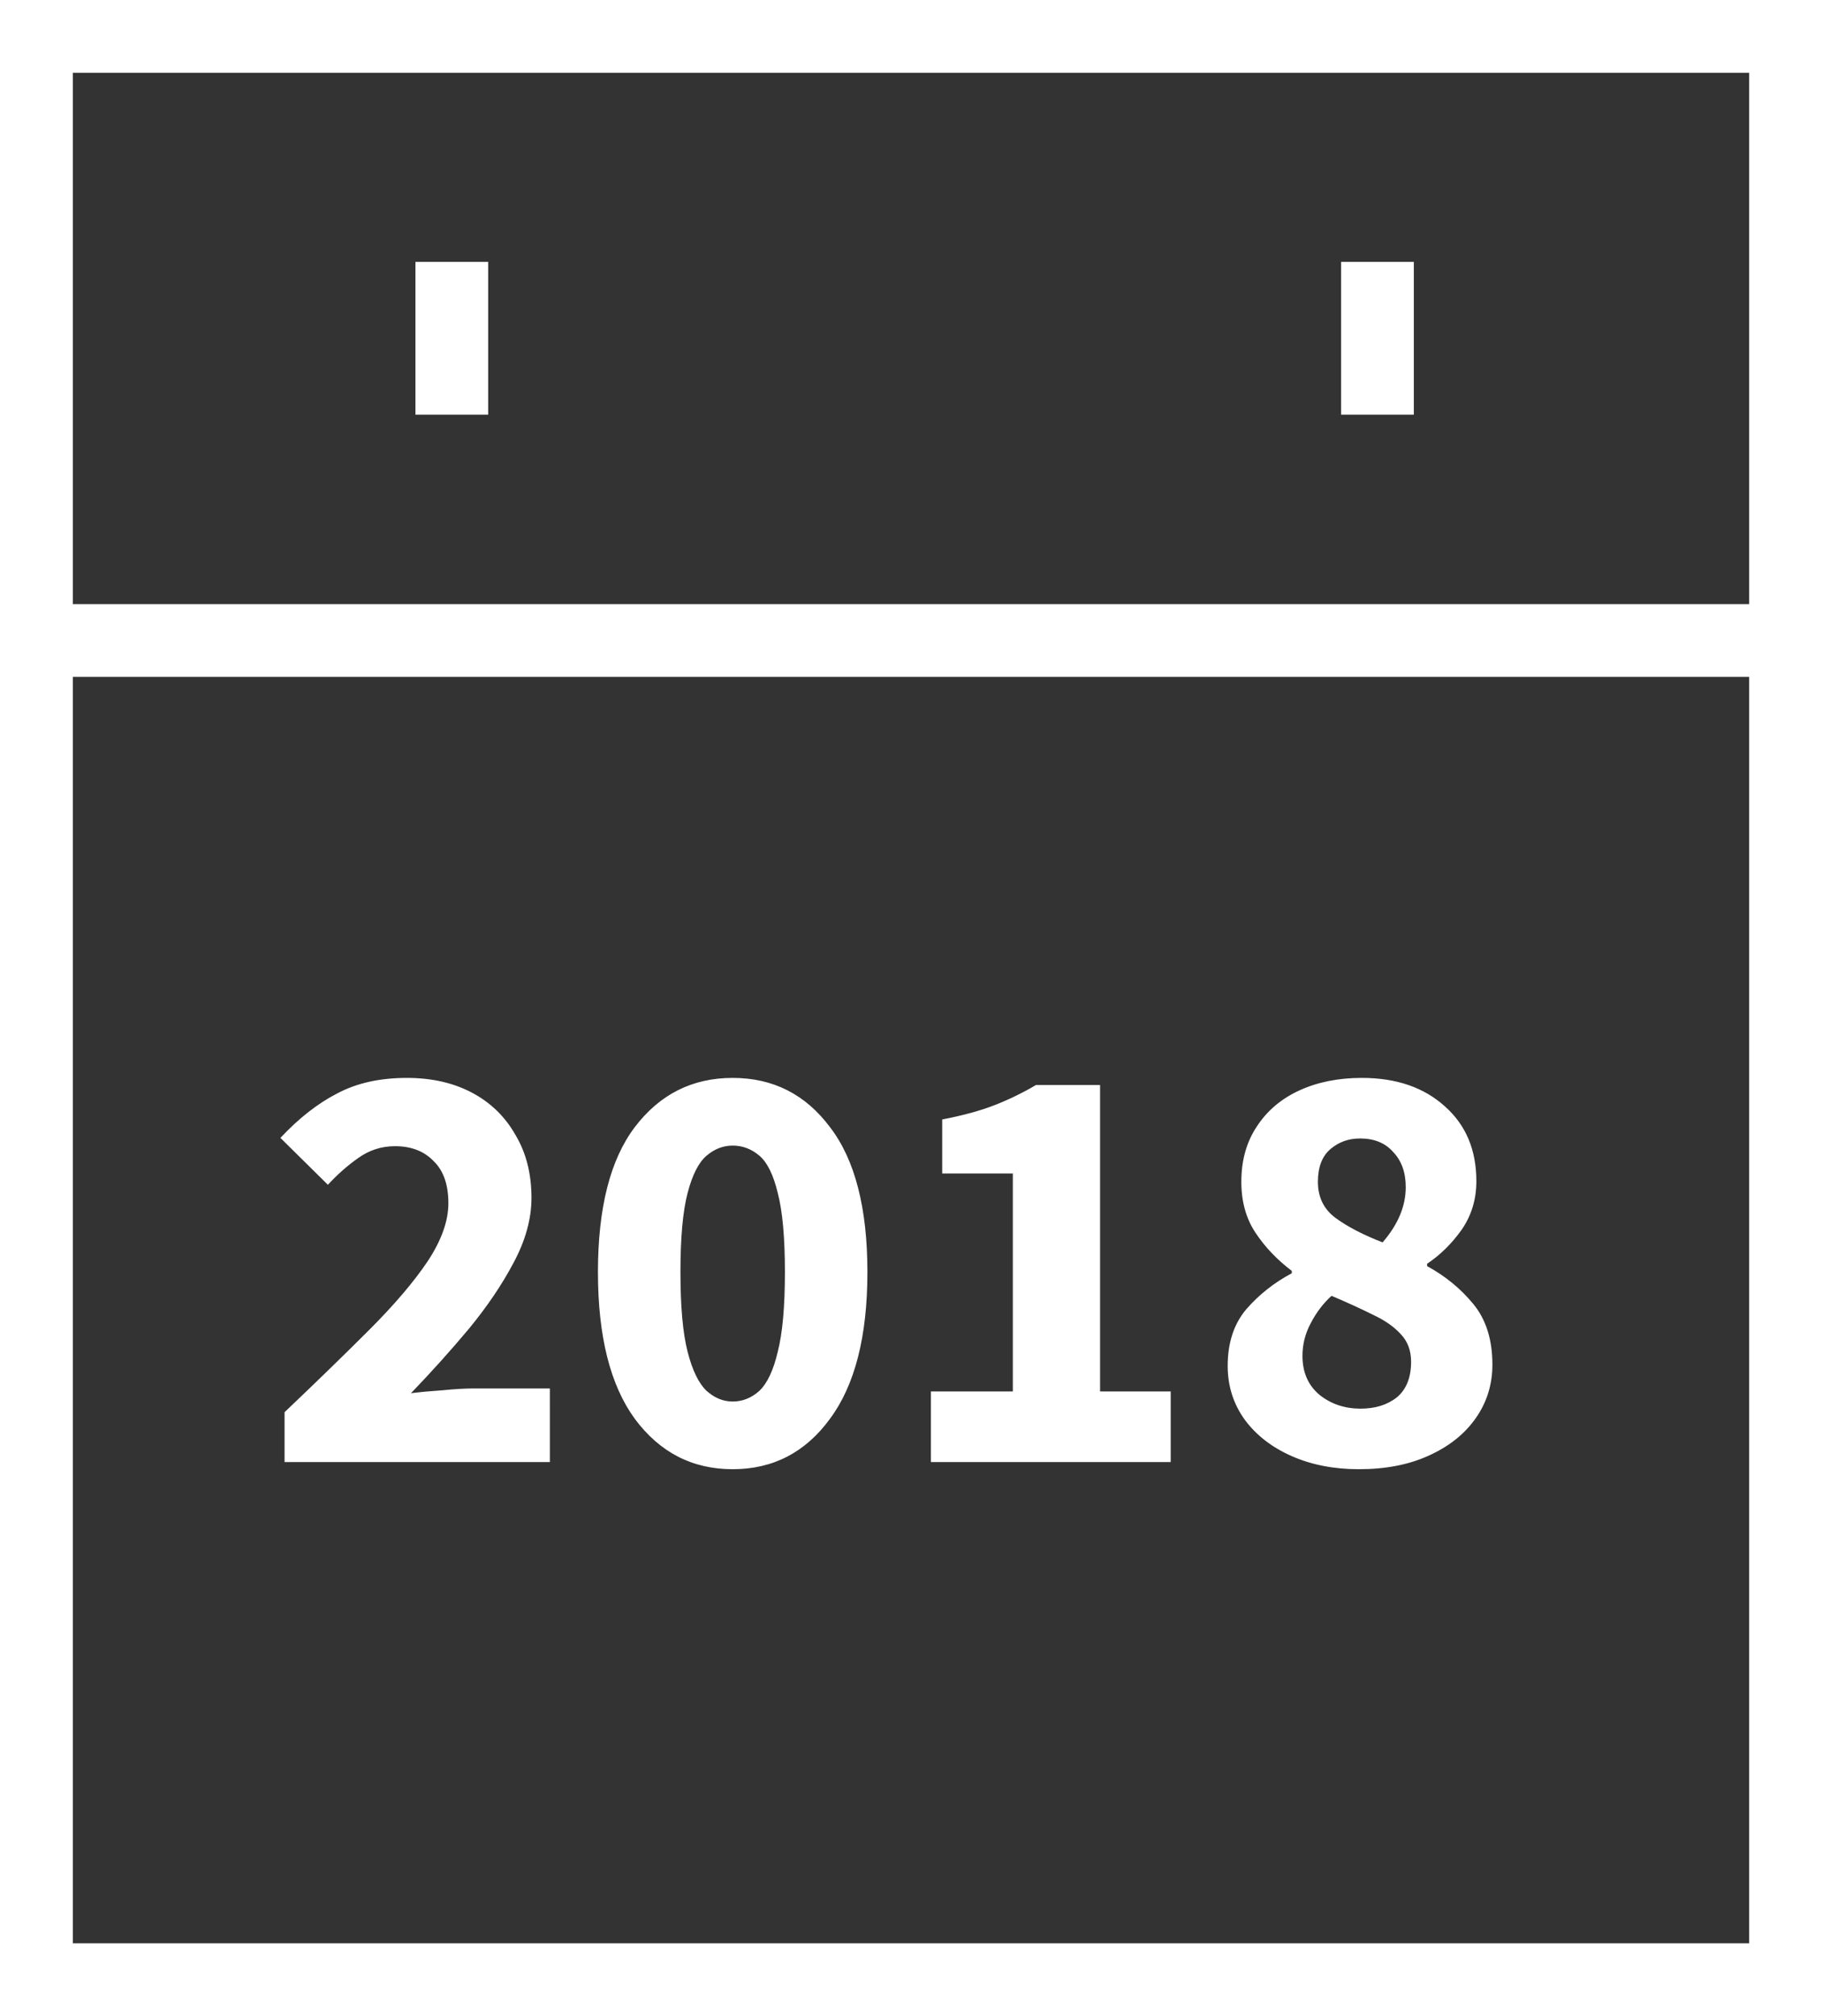
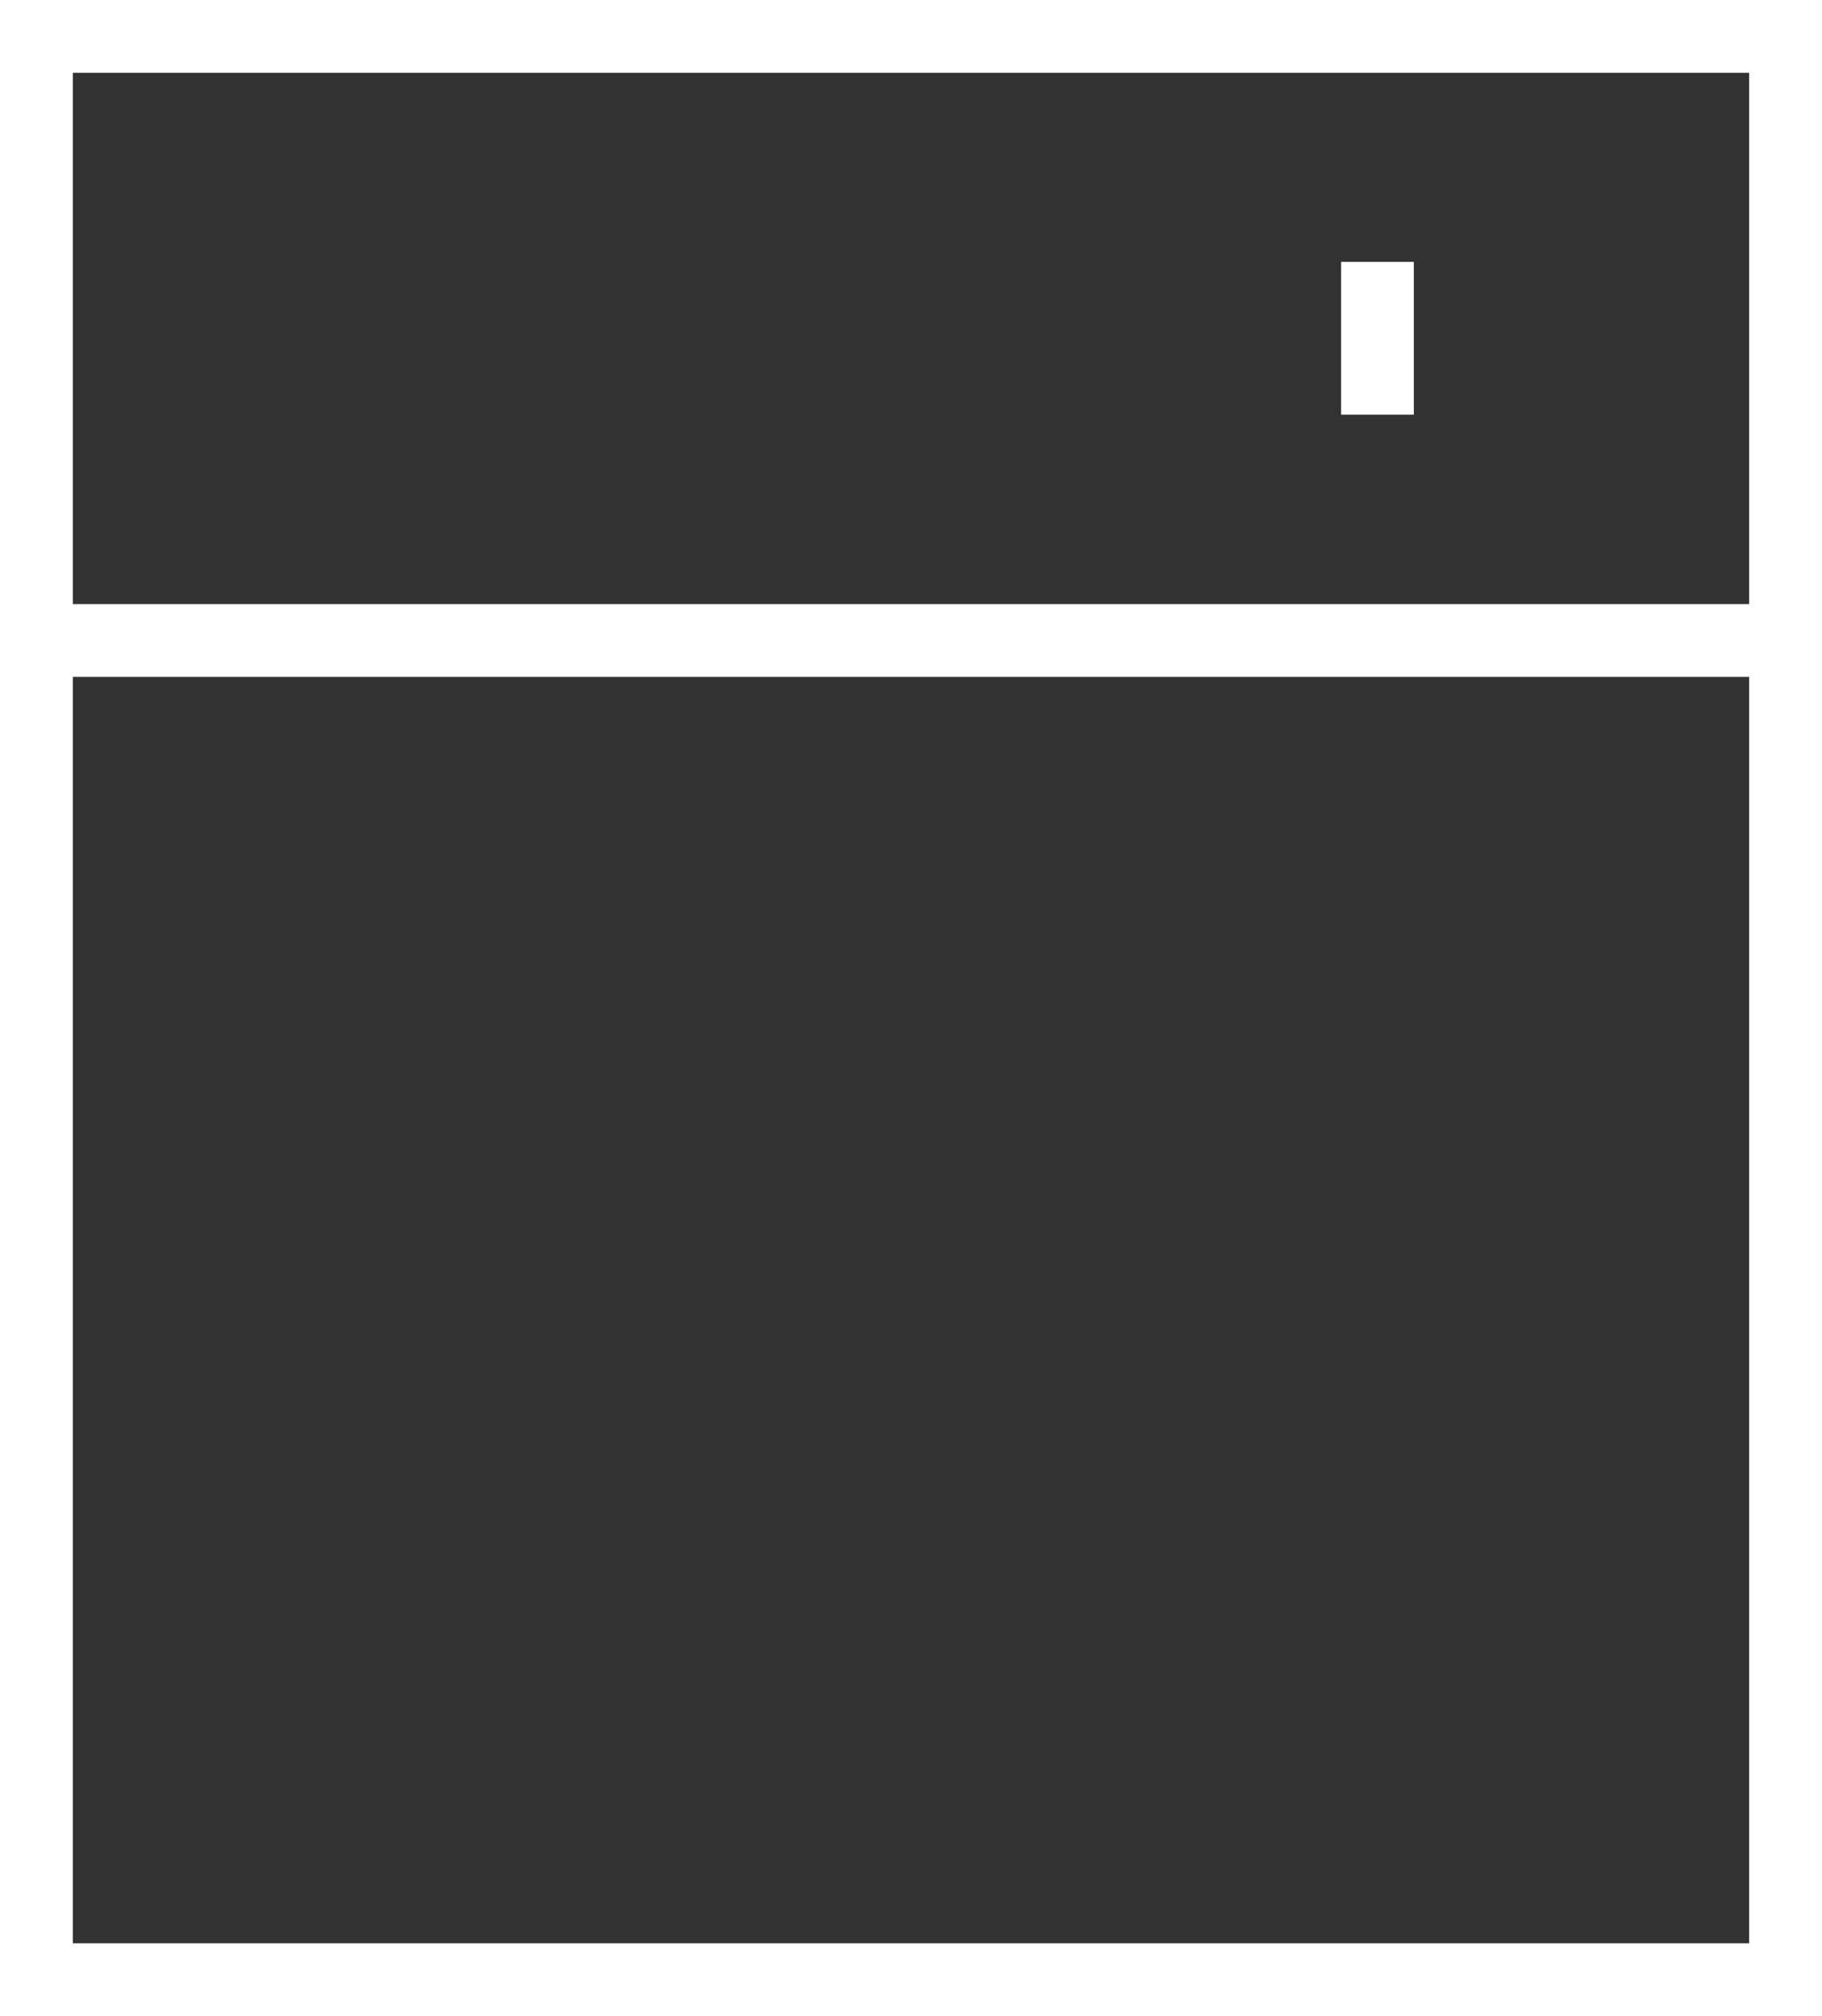
<svg xmlns="http://www.w3.org/2000/svg" xmlns:ns1="http://sodipodi.sourceforge.net/DTD/sodipodi-0.dtd" xmlns:ns2="http://www.inkscape.org/namespaces/inkscape" width="132" height="146" viewBox="0 0 132 146" version="1.1" id="svg3" ns1:docname="calendar icon_2018_path.svg" ns2:version="1.3 (0e150ed6c4, 2023-07-21)">
  <rect x="0" y="0" width="132" height="146" fill="#333333" stroke="none" />
  <ns1:namedview id="namedview3" pagecolor="#ffffff" bordercolor="#000000" borderopacity="0.25" ns2:showpageshadow="2" ns2:pageopacity="0.0" ns2:pagecheckerboard="0" ns2:deskcolor="#d1d1d1" ns2:zoom="6.1027397" ns2:cx="65.953984" ns2:cy="73" ns2:window-width="1920" ns2:window-height="1129" ns2:window-x="-8" ns2:window-y="-8" ns2:window-maximized="1" ns2:current-layer="svg3" />
  <defs id="defs1">
    <style id="style1">.a,.b{fill:#fff;}.b{font-size:43px;font-family:SourceSansPro-Bold, Source Sans Pro;font-weight:700;}</style>
  </defs>
  <path class="a" d="M145.6,146H13.6V0h132ZM18.88,140.729H140.32V5.271H18.88Z" transform="translate(-13.6)" id="path1" />
  <path id="rect1" class="a" transform="translate(2.634 43.748)" style="fill:#ffffff" d="M 0,0 H 126.732 V 5.268 H 0 Z" />
-   <path id="rect2" class="a" transform="translate(30.099 18.965)" style="fill:#ffffff" d="M 0,0 H 5.268 V 11.063 H 0 Z" />
  <path id="rect3" class="a" transform="translate(97.161 18.965)" style="fill:#ffffff" d="M 0,0 H 5.268 V 11.063 H 0 Z" />
-   <path d="m -43.817,0 v -3.612 q 3.483,-3.311 6.149,-5.977 2.709,-2.709 4.214,-4.945 1.505,-2.279 1.505,-4.214 0,-2.021 -1.075,-3.053 -1.032,-1.075 -2.795,-1.075 -1.462,0 -2.666,0.86 -1.161,0.817 -2.193,1.935 l -3.44,-3.397 q 2.021,-2.15 4.128,-3.225 2.107,-1.118 5.031,-1.118 2.709,0 4.73,1.075 2.021,1.075 3.139,3.053 1.161,1.935 1.161,4.558 0,2.279 -1.29,4.687 -1.247,2.365 -3.225,4.773 -1.978,2.365 -4.214,4.687 1.032,-0.129 2.322,-0.215 1.29,-0.129 2.236,-0.129 h 5.504 V 0 Z m 32.465,0.516 q -4.386,0 -7.095,-3.655 -2.666,-3.655 -2.666,-10.621 0,-6.966 2.666,-10.492 2.709,-3.569 7.095,-3.569 4.386,0 7.052,3.569 2.709,3.526 2.709,10.492 0,6.966 -2.709,10.621 -2.666,3.655 -7.052,3.655 z m 0,-4.902 q 1.075,0 1.935,-0.774 0.86,-0.817 1.333,-2.838 0.516,-2.021 0.516,-5.762 0,-3.741 -0.516,-5.719 -0.473,-1.978 -1.333,-2.709 -0.86,-0.731 -1.935,-0.731 -1.032,0 -1.892,0.731 -0.86,0.731 -1.376,2.709 -0.516,1.978 -0.516,5.719 0,3.741 0.516,5.762 0.516,2.021 1.376,2.838 0.86,0.774 1.892,0.774 z M 3.01,0 v -5.117 h 5.934 v -15.781 h -5.117 v -3.913 q 2.236,-0.43 3.784,-1.032 1.548,-0.602 3.01,-1.462 h 4.644 v 22.188 h 5.117 V 0 Z M 34.013,0.516 q -2.709,0 -4.859,-0.946 -2.15,-0.946 -3.397,-2.623 -1.247,-1.72 -1.247,-3.913 0,-2.494 1.333,-4.085 1.376,-1.591 3.311,-2.623 v -0.172 q -1.591,-1.204 -2.623,-2.752 -1.032,-1.548 -1.032,-3.698 0,-2.322 1.118,-3.999 1.118,-1.72 3.096,-2.623 1.978,-0.903 4.515,-0.903 3.741,0 6.02,2.064 2.279,2.021 2.279,5.418 0,1.978 -1.075,3.526 -1.075,1.505 -2.494,2.451 v 0.172 q 1.978,1.075 3.354,2.752 1.376,1.677 1.376,4.386 0,2.15 -1.204,3.87 -1.204,1.72 -3.397,2.709 -2.15,0.989 -5.074,0.989 z m 1.72,-16.426 q 1.677,-1.935 1.677,-3.999 0,-1.591 -0.903,-2.537 -0.86,-0.989 -2.408,-0.989 -1.247,0 -2.15,0.774 -0.903,0.774 -0.903,2.365 0,1.677 1.29,2.623 1.29,0.946 3.397,1.763 z m -1.591,12.04 q 1.591,0 2.623,-0.817 1.032,-0.86 1.032,-2.58 0,-1.204 -0.731,-1.978 -0.731,-0.817 -2.021,-1.419 -1.29,-0.645 -3.01,-1.376 -0.903,0.817 -1.505,1.978 -0.602,1.118 -0.602,2.365 0,1.806 1.247,2.838 1.247,0.989 2.967,0.989 z" id="text3" class="b" style="font-weight:700;font-size:43px;font-family:SourceSansPro-Bold, 'Source Sans Pro';fill:#ffffff" transform="translate(64.433 105.879)" aria-label="2018" />
</svg>